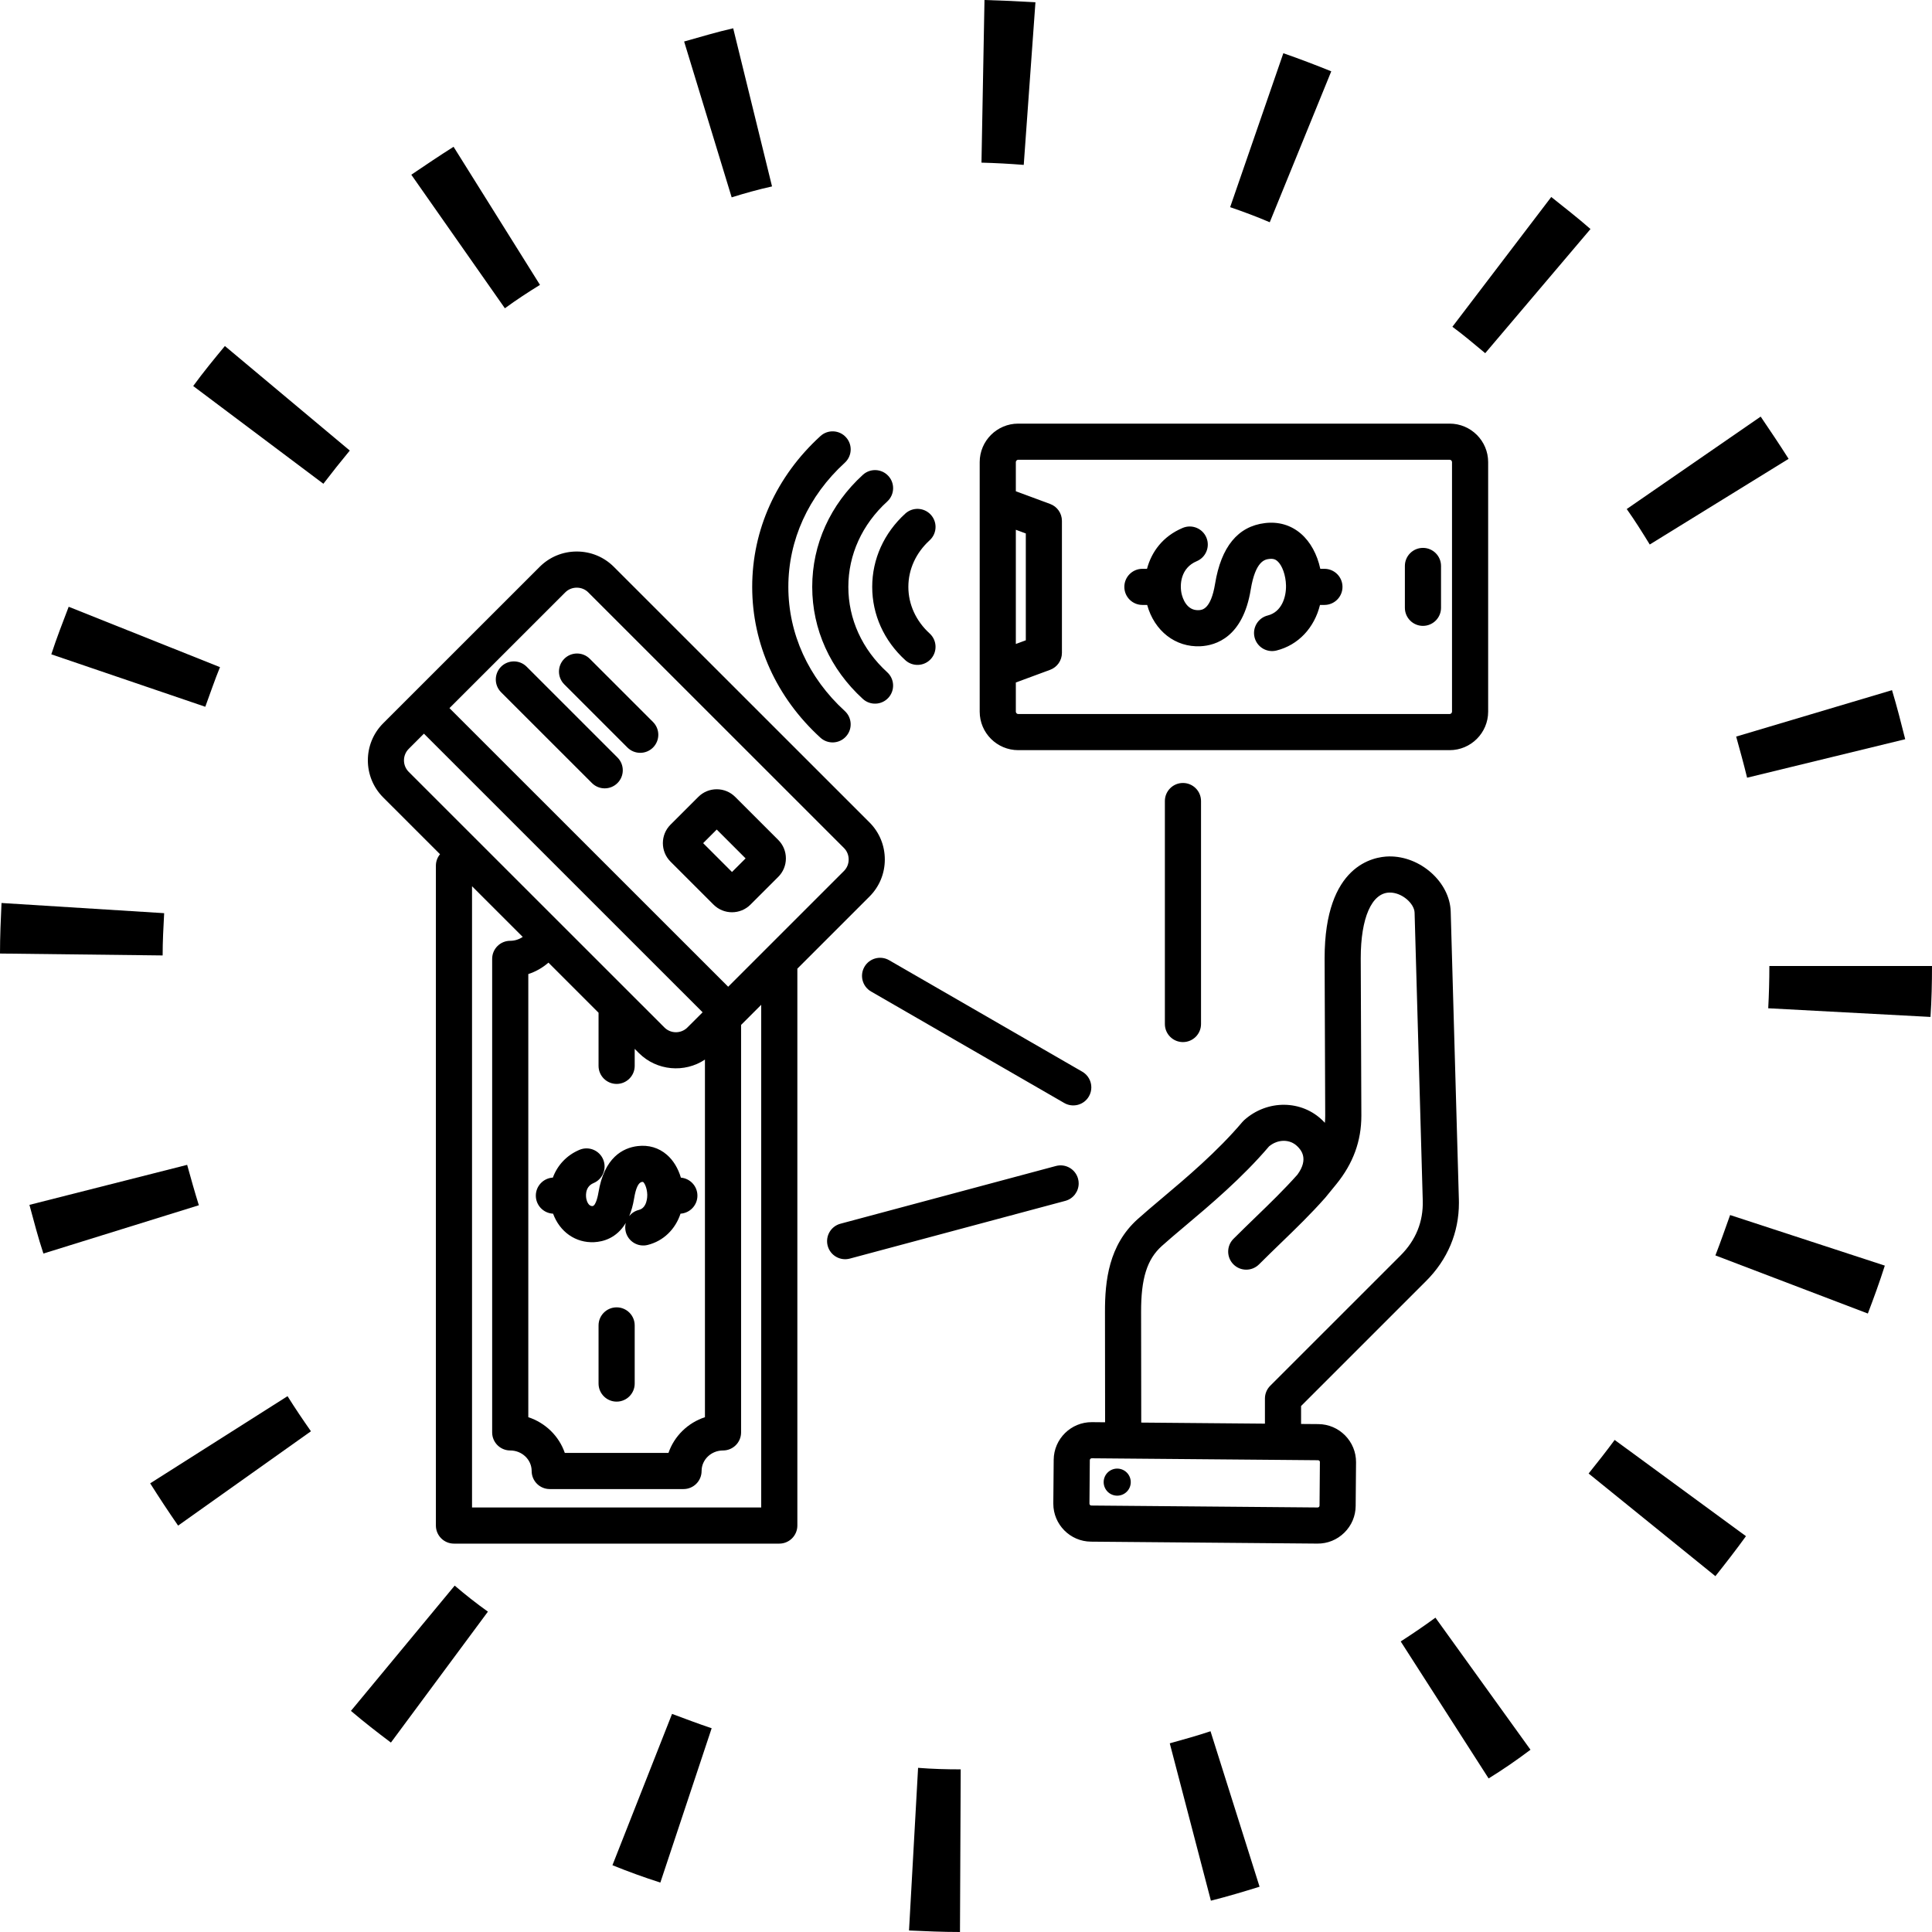
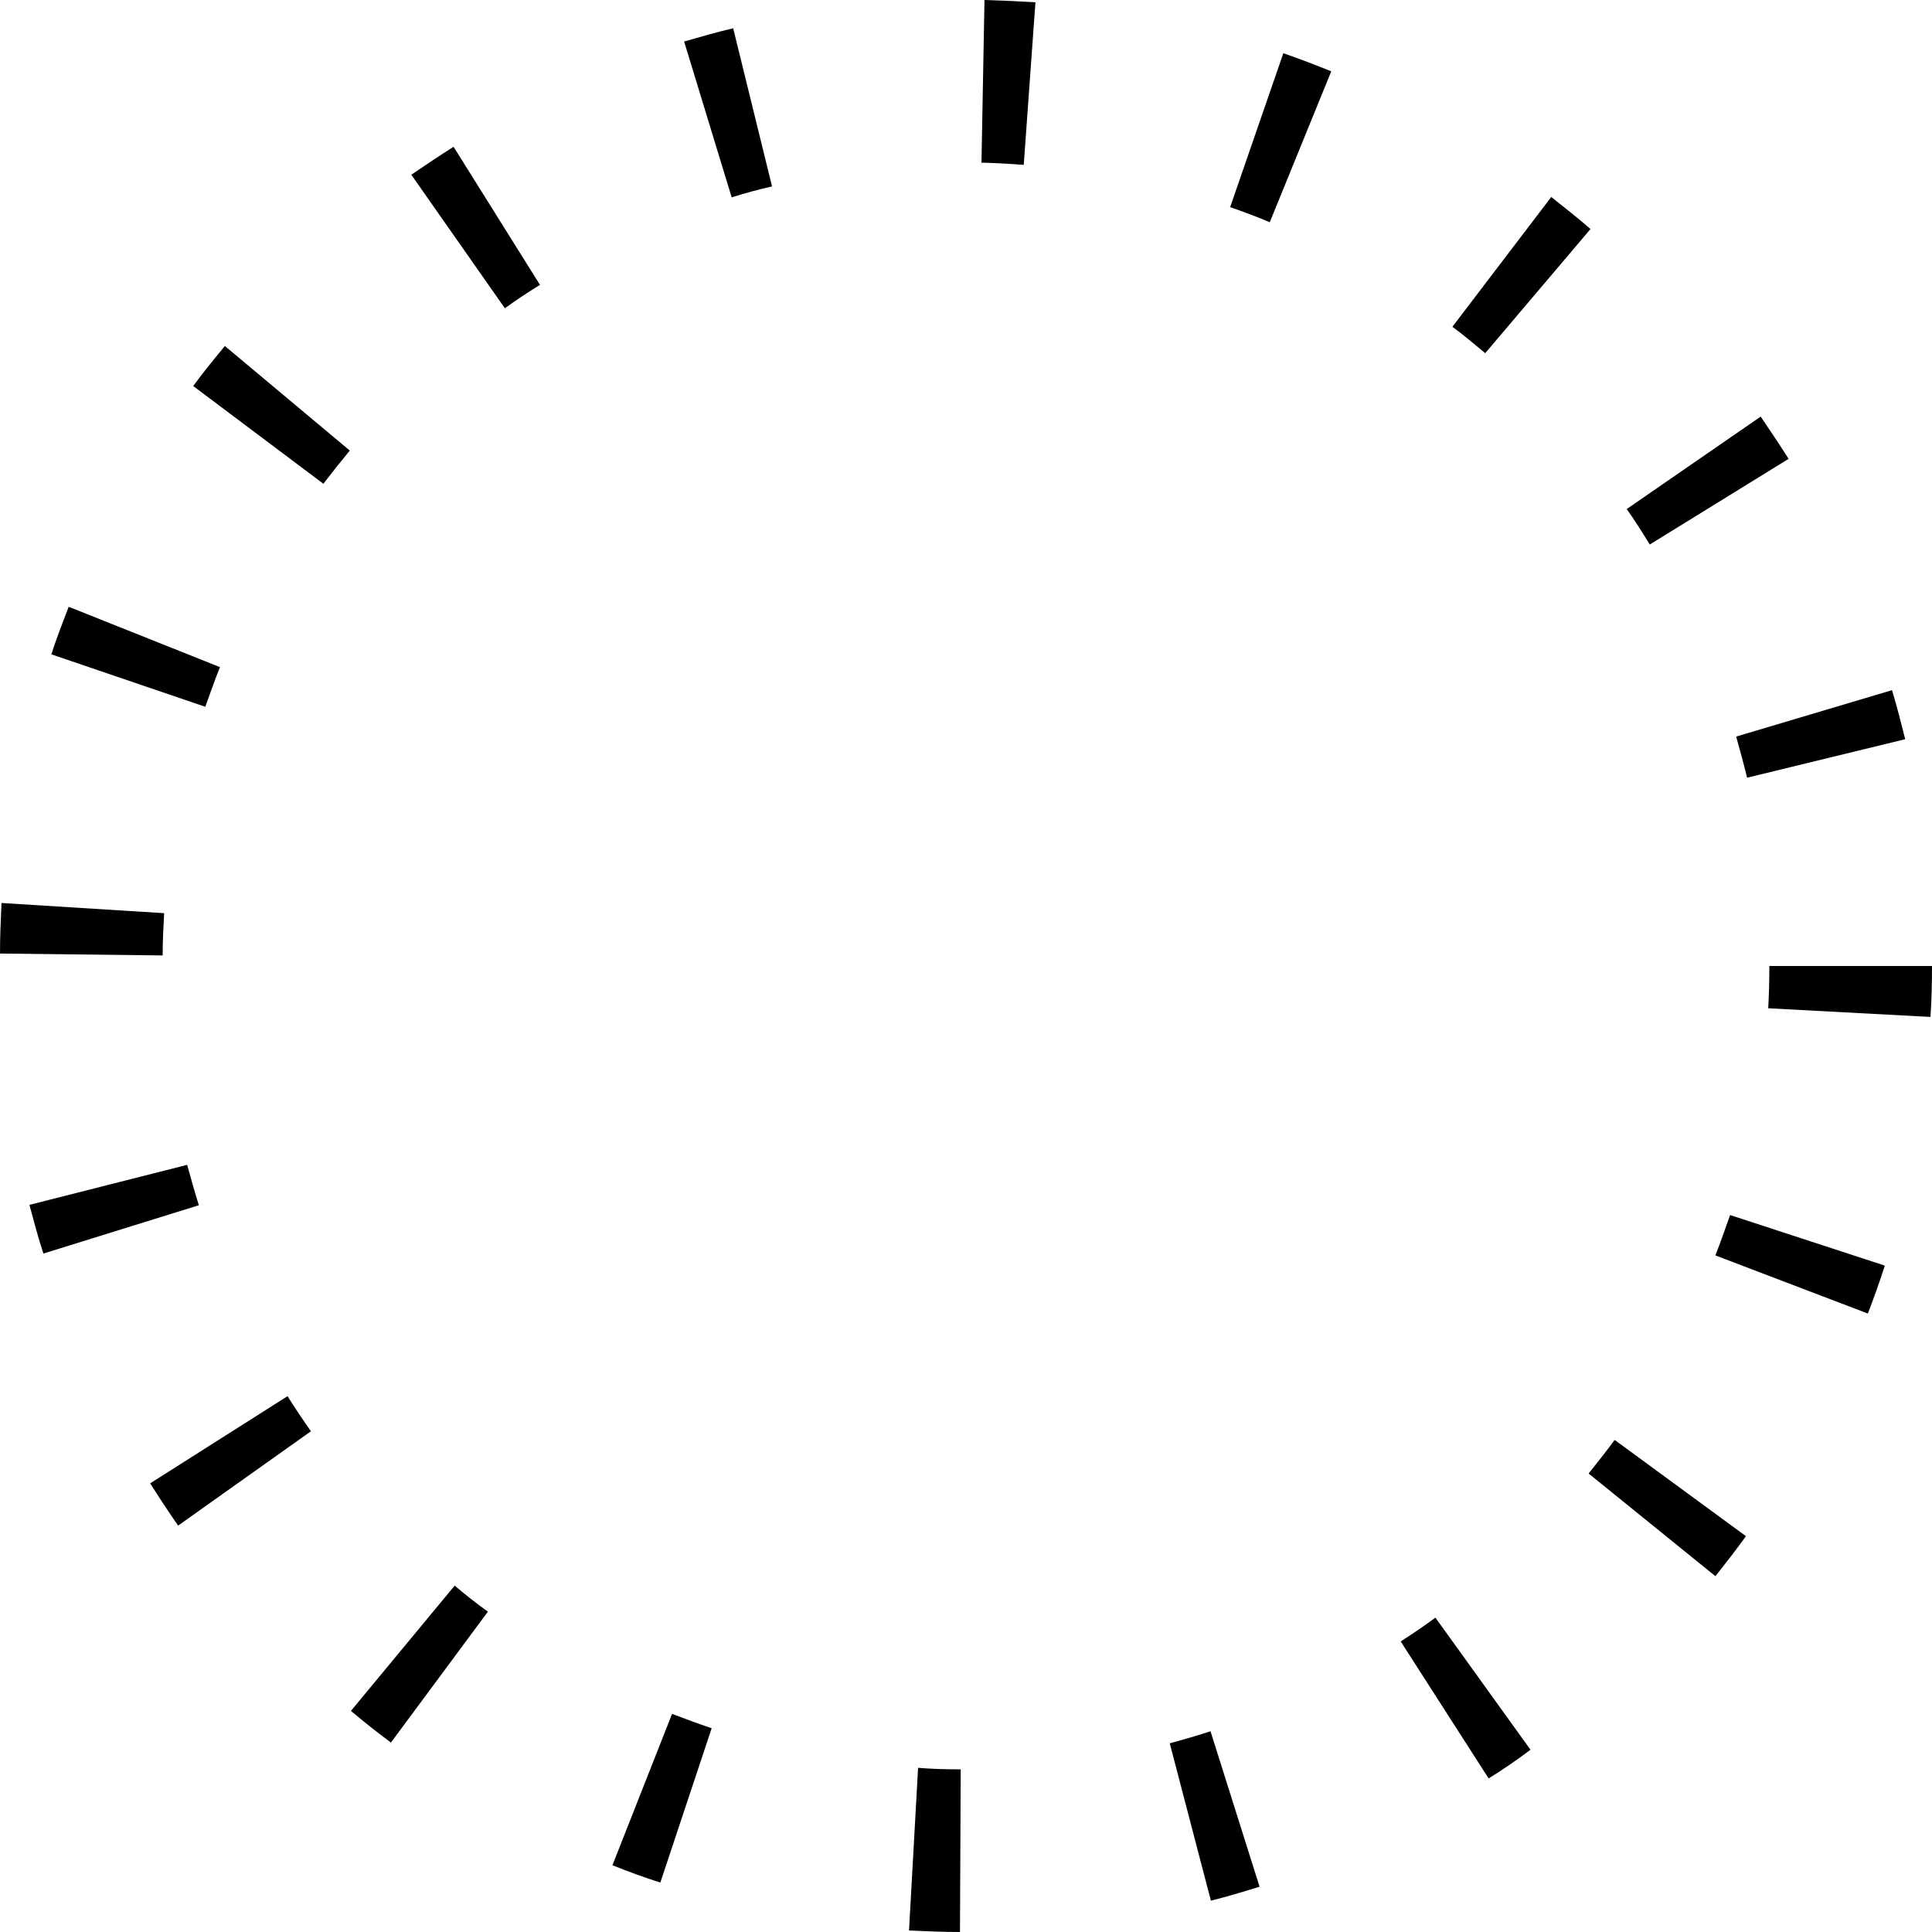
<svg xmlns="http://www.w3.org/2000/svg" version="1.0" preserveAspectRatio="xMidYMid meet" height="424" viewBox="0 0 318 318" zoomAndPan="magnify" width="424">
  <defs>
    <clipPath id="0c631bc63a">
      <path clip-rule="nonzero" d="M 60 69.648 L 244.945 69.648 L 244.945 254.148 L 60 254.148 Z M 60 69.648" />
    </clipPath>
  </defs>
  <path fill-rule="nonzero" fill-opacity="1" d="M 30.805 191.73 C 31.426 193.969 32.047 196.203 32.73 198.379 L 7.145 206.328 C 6.273 203.719 5.59 201.047 4.844 198.316 Z M 127.074 30.684 L 120.68 4.656 C 117.945 5.277 115.273 6.086 112.605 6.832 L 120.43 32.484 C 122.605 31.801 124.84 31.18 127.074 30.684 Z M 158.129 291.23 C 155.77 291.23 153.473 291.168 151.113 290.98 L 149.621 317.75 C 152.355 317.875 155.148 318 158.008 318 Z M 88.879 46.891 L 74.656 24.16 C 72.297 25.652 69.996 27.203 67.699 28.758 L 83.102 50.742 C 84.965 49.375 86.953 48.074 88.879 46.891 Z M 57.574 74.16 L 37.016 56.953 C 35.215 59.129 33.477 61.238 31.801 63.539 L 53.227 79.625 C 54.656 77.762 56.086 75.961 57.574 74.16 Z M 51.18 235.582 C 49.875 233.719 48.57 231.793 47.328 229.805 L 24.719 244.152 C 26.211 246.512 27.762 248.871 29.316 251.109 Z M 80.309 265.27 C 78.383 263.902 76.582 262.473 74.84 260.984 L 57.762 281.605 C 59.875 283.406 62.109 285.145 64.344 286.82 Z M 117.137 284.461 C 114.902 283.715 112.789 282.906 110.617 282.102 L 100.805 307.008 C 103.41 308.062 105.957 308.992 108.691 309.863 Z M 294.398 75.523 C 292.906 73.164 291.355 70.867 289.801 68.57 L 267.754 83.785 C 269.121 85.711 270.363 87.699 271.543 89.625 Z M 287.566 128.008 L 313.59 121.672 C 312.906 118.941 312.223 116.27 311.418 113.598 L 285.766 121.238 C 286.387 123.473 287.008 125.711 287.566 128.008 Z M 282.348 206.637 L 307.441 216.203 C 308.434 213.594 309.367 211.047 310.234 208.316 L 284.77 199.992 C 283.965 202.227 283.219 204.402 282.348 206.637 Z M 282.348 259.43 C 284.027 257.32 285.766 255.082 287.379 252.848 L 265.766 237.008 C 264.398 238.871 262.973 240.672 261.48 242.535 Z M 318 159 L 291.23 159 C 291.23 161.359 291.168 163.656 291.043 165.957 L 317.75 167.383 C 317.938 164.59 318 161.793 318 159 Z M 251.914 288 L 236.266 266.262 C 234.402 267.629 232.477 268.934 230.551 270.176 L 245.02 292.723 C 247.445 291.23 249.68 289.68 251.914 288 Z M 207.32 310.547 L 199.246 284.957 C 197.012 285.703 194.773 286.324 192.539 286.945 L 199.309 312.844 C 202.043 312.16 204.711 311.355 207.32 310.547 Z M 219.121 11.738 C 216.512 10.684 213.906 9.688 211.234 8.758 L 202.477 34.098 C 204.648 34.844 206.824 35.652 208.996 36.582 Z M 261.789 37.699 C 259.742 35.898 257.504 34.16 255.332 32.422 L 239.059 53.785 C 240.922 55.152 242.66 56.645 244.461 58.133 Z M 170.43 0.371 C 167.695 0.207 164.898 0.082 162.043 0 L 161.547 26.77 C 163.906 26.832 166.203 26.957 168.504 27.141 Z M 36.211 109.809 L 11.305 99.871 C 10.309 102.48 9.316 105.027 8.445 107.699 L 33.789 116.332 C 34.594 114.156 35.34 111.922 36.211 109.809 Z M 27.02 150.305 L 0.25 148.629 C 0.125 151.359 0 154.094 0 156.949 L 26.77 157.262 C 26.77 154.961 26.895 152.602 27.02 150.305 Z M 27.02 150.305" fill="#000000" />
  <g clip-path="url(#0c631bc63a)">
-     <path fill-rule="nonzero" fill-opacity="1" d="M 161.254 76.062 L 161.254 117.133 C 161.254 120.629 164.098 123.473 167.598 123.473 L 238.605 123.473 C 242.102 123.473 244.945 120.629 244.945 117.133 L 244.945 76.062 C 244.945 72.566 242.102 69.727 238.605 69.727 L 167.598 69.727 C 164.102 69.723 161.254 72.566 161.254 76.062 Z M 167.203 87.199 L 168.844 87.805 L 168.844 105.391 L 167.203 105.996 Z M 238.605 75.672 C 238.816 75.672 238.996 75.855 238.996 76.062 L 238.996 117.133 C 238.996 117.344 238.816 117.527 238.605 117.527 L 167.598 117.527 C 167.387 117.527 167.203 117.344 167.203 117.133 L 167.203 112.336 L 172.848 110.25 C 174.016 109.816 174.789 108.707 174.789 107.461 L 174.789 85.734 C 174.789 84.492 174.016 83.379 172.848 82.949 L 167.203 80.859 L 167.203 76.062 C 167.203 75.855 167.387 75.672 167.598 75.672 Z M 234.215 90.18 C 235.855 90.18 237.188 91.512 237.188 93.152 L 237.188 100.043 C 237.188 101.684 235.855 103.016 234.211 103.016 C 232.57 103.016 231.238 101.684 231.238 100.043 L 231.238 93.152 C 231.238 91.512 232.57 90.18 234.215 90.18 Z M 218.027 157.695 C 218.027 157.75 218.027 157.805 218.027 157.859 L 218.125 183.605 C 218.125 184.02 218.109 184.418 218.07 184.812 C 217.973 184.703 217.867 184.598 217.758 184.488 C 214.273 181.004 208.57 180.957 204.77 184.383 C 204.672 184.473 204.578 184.566 204.492 184.672 C 200.348 189.566 195.254 193.863 191.156 197.312 C 189.719 198.523 188.359 199.672 187.242 200.676 C 182.5 204.949 181.859 210.805 181.875 215.984 L 181.895 234.102 L 179.734 234.082 C 176.289 234.051 173.461 236.832 173.434 240.277 L 173.371 247.449 C 173.371 247.469 173.371 247.484 173.371 247.504 C 173.371 250.922 176.141 253.723 179.566 253.75 L 216.836 254.07 C 218.5 254.086 220.074 253.449 221.266 252.277 C 222.461 251.105 223.125 249.543 223.137 247.879 L 223.199 240.703 C 223.199 240.688 223.199 240.668 223.199 240.648 C 223.199 239.004 222.562 237.453 221.406 236.273 C 220.234 235.082 218.668 234.418 217.004 234.402 L 214.152 234.379 L 214.152 231.426 L 234.723 210.859 C 238.27 207.316 240.133 202.875 240.133 197.992 C 240.133 197.809 240.129 197.629 240.125 197.445 L 238.781 150.051 C 238.645 145.211 233.797 140.883 228.613 140.965 C 226.125 141.008 218.027 142.332 218.027 157.695 Z M 217.164 240.441 C 217.203 240.484 217.262 240.551 217.25 240.652 L 217.191 247.824 C 217.188 247.926 217.141 247.996 217.098 248.035 C 217.055 248.078 216.984 248.125 216.887 248.125 L 179.617 247.805 C 179.461 247.805 179.32 247.66 179.32 247.504 C 179.32 247.504 179.32 247.5 179.32 247.5 L 179.379 240.328 C 179.383 240.172 179.527 240.027 179.684 240.027 L 211.176 240.297 C 211.176 240.297 211.18 240.297 211.18 240.297 L 216.953 240.348 C 217.051 240.352 217.121 240.398 217.164 240.441 Z M 232.836 150.219 L 234.18 197.613 C 234.277 201.09 233.047 204.129 230.516 206.656 L 209.074 228.094 C 208.516 228.648 208.203 229.406 208.203 230.195 L 208.203 234.328 L 187.844 234.152 L 187.82 215.977 C 187.801 210.426 188.801 207.277 191.223 205.094 C 192.266 204.152 193.527 203.09 194.988 201.859 C 199.211 198.305 204.449 193.891 208.883 188.688 C 210.344 187.473 212.324 187.465 213.555 188.695 C 214.043 189.184 215.52 190.668 213.543 193.352 C 211.355 195.805 209.059 198.031 206.625 200.383 C 205.457 201.516 204.246 202.688 203.023 203.91 C 201.863 205.07 201.863 206.953 203.023 208.113 C 204.184 209.273 206.066 209.273 207.23 208.113 C 208.418 206.926 209.609 205.773 210.762 204.656 C 213.316 202.188 215.727 199.855 218.09 197.188 C 218.105 197.172 218.117 197.156 218.129 197.141 C 218.141 197.125 218.156 197.113 218.168 197.098 L 219.945 194.922 C 222.723 191.504 224.074 187.816 224.074 183.656 C 224.074 183.633 224.074 183.609 224.074 183.586 L 223.973 157.84 C 223.973 157.793 223.973 157.746 223.973 157.699 C 223.973 151.09 225.781 146.961 228.707 146.914 C 230.785 146.879 232.797 148.746 232.836 150.219 Z M 184.711 241.883 C 185.855 242.336 186.414 243.633 185.961 244.777 C 185.504 245.922 184.207 246.48 183.062 246.023 C 181.922 245.57 181.363 244.273 181.816 243.129 C 182.27 241.988 183.566 241.43 184.711 241.883 Z M 131.242 251.098 L 131.242 159.438 L 143.117 147.566 C 144.742 145.941 145.637 143.777 145.637 141.469 C 145.637 139.16 144.742 136.992 143.117 135.367 L 101.035 93.297 C 99.41 91.672 97.242 90.777 94.934 90.777 C 92.625 90.777 90.457 91.672 88.832 93.297 L 63.07 119.051 C 59.707 122.414 59.707 127.887 63.07 131.25 L 72.426 140.602 C 72 141.117 71.746 141.773 71.746 142.492 L 71.746 251.098 C 71.746 252.742 73.078 254.074 74.719 254.074 L 128.27 254.074 C 129.91 254.074 131.242 252.742 131.242 251.098 Z M 98.52 166.691 L 98.52 175.438 C 98.52 177.078 99.852 178.41 101.496 178.41 C 103.137 178.41 104.469 177.078 104.469 175.438 L 104.469 172.637 L 105.152 173.324 C 108.105 176.273 112.684 176.633 116.031 174.406 L 116.031 233.266 C 113.211 234.188 110.977 236.379 110.027 239.145 L 92.965 239.145 C 92.016 236.379 89.777 234.188 86.957 233.266 L 86.957 160.328 C 88.184 159.93 89.312 159.285 90.273 158.445 Z M 94.934 96.727 C 95.652 96.727 96.328 97 96.828 97.504 L 138.91 139.574 C 139.414 140.074 139.688 140.75 139.688 141.469 C 139.688 142.188 139.414 142.859 138.91 143.363 L 119.855 162.414 L 73.98 116.555 L 93.039 97.504 C 93.539 97 94.215 96.727 94.934 96.727 Z M 67.277 127.047 C 66.754 126.523 66.492 125.84 66.492 125.152 C 66.492 124.465 66.754 123.781 67.277 123.258 L 69.777 120.758 L 115.648 166.621 L 113.148 169.117 C 112.105 170.164 110.402 170.164 109.359 169.117 Z M 77.695 248.125 L 77.695 145.871 L 86.039 154.211 C 85.449 154.617 84.738 154.852 83.98 154.852 C 82.34 154.852 81.008 156.18 81.008 157.824 L 81.008 235.77 C 81.008 237.41 82.34 238.742 83.98 238.742 C 85.926 238.742 87.508 240.258 87.508 242.117 C 87.508 243.762 88.84 245.094 90.484 245.094 L 112.504 245.094 C 114.148 245.094 115.48 243.762 115.48 242.117 C 115.48 240.258 117.062 238.742 119.008 238.742 C 120.648 238.742 121.98 237.41 121.98 235.77 L 121.98 168.699 L 125.293 165.387 L 125.293 248.125 Z M 101.496 215.184 C 103.137 215.184 104.469 216.516 104.469 218.156 L 104.469 227.73 C 104.469 229.371 103.137 230.703 101.496 230.703 C 99.852 230.703 98.52 229.371 98.52 227.73 L 98.52 218.156 C 98.52 216.516 99.852 215.184 101.496 215.184 Z M 98.5 196.301 C 98.465 196.523 98.125 198.484 97.512 198.516 C 96.84 198.547 96.582 197.652 96.52 197.375 C 96.473 197.176 96.121 195.395 97.688 194.734 C 99.203 194.102 99.914 192.359 99.281 190.844 C 98.645 189.328 96.902 188.617 95.387 189.254 C 93.273 190.141 91.742 191.805 91 193.828 C 89.438 193.918 88.195 195.211 88.195 196.797 C 88.195 198.395 89.457 199.695 91.035 199.766 C 92.133 202.758 94.738 204.605 97.801 204.457 C 99.254 204.383 101.488 203.82 103 201.289 C 102.883 201.754 102.875 202.25 102.996 202.75 C 103.395 204.344 105.008 205.312 106.602 204.914 C 109.207 204.266 111.16 202.332 112.012 199.766 C 113.566 199.664 114.793 198.375 114.793 196.797 C 114.793 195.238 113.594 193.961 112.07 193.836 C 111.621 192.309 110.824 190.984 109.766 190.07 C 108.43 188.914 106.766 188.422 104.953 188.641 C 102.535 188.934 99.453 190.5 98.5 196.301 Z M 105.84 194.543 C 106.035 194.637 106.508 195.465 106.539 196.652 C 106.543 196.871 106.547 198.801 105.164 199.145 C 104.512 199.309 103.961 199.676 103.57 200.16 C 103.91 199.352 104.184 198.395 104.371 197.262 C 104.656 195.531 105.094 194.613 105.672 194.543 C 105.773 194.531 105.832 194.539 105.84 194.543 Z M 110.359 135.742 C 108.688 137.414 108.688 140.141 110.359 141.816 L 117.445 148.898 C 119.121 150.574 121.848 150.574 123.523 148.898 L 128.098 144.328 C 128.91 143.516 129.355 142.438 129.355 141.289 C 129.355 140.141 128.91 139.062 128.098 138.25 L 121.012 131.168 C 120.203 130.359 119.121 129.91 117.973 129.91 C 116.824 129.91 115.746 130.359 114.938 131.168 Z M 122.723 141.289 L 120.484 143.527 L 115.734 138.777 L 117.973 136.539 Z M 82.477 113.941 C 81.316 112.781 81.316 110.898 82.477 109.734 C 83.641 108.574 85.523 108.574 86.684 109.734 L 101.637 124.684 C 102.215 125.262 102.508 126.023 102.508 126.785 C 102.508 127.547 102.215 128.309 101.637 128.887 C 100.473 130.051 98.59 130.051 97.43 128.887 Z M 92.875 108.438 C 94.035 107.273 95.918 107.273 97.082 108.438 L 107.484 118.836 C 108.062 119.418 108.355 120.176 108.355 120.938 C 108.355 121.699 108.062 122.461 107.484 123.043 C 106.32 124.203 104.438 124.203 103.277 123.043 L 92.875 112.641 C 91.715 111.48 91.715 109.598 92.875 108.438 Z M 139.633 96.598 C 139.633 101.891 141.906 106.883 146.035 110.652 C 147.246 111.758 147.332 113.641 146.223 114.852 C 145.117 116.062 143.234 116.148 142.023 115.043 C 136.648 110.133 133.688 103.582 133.688 96.598 C 133.688 89.613 136.648 83.066 142.023 78.156 C 143.234 77.047 145.117 77.133 146.223 78.344 C 146.746 78.914 147.004 79.633 147.004 80.352 C 147.004 81.156 146.676 81.961 146.035 82.547 C 141.906 86.316 139.633 91.305 139.633 96.598 Z M 123.809 96.598 C 123.809 87.207 127.797 78.391 135.039 71.777 C 136.25 70.668 138.133 70.754 139.238 71.965 C 139.762 72.535 140.02 73.254 140.02 73.969 C 140.02 74.777 139.691 75.578 139.051 76.164 C 133.059 81.641 129.758 88.895 129.758 96.598 C 129.758 104.301 133.059 111.559 139.051 117.031 C 140.262 118.141 140.348 120.02 139.238 121.23 C 138.133 122.445 136.25 122.527 135.039 121.422 C 127.797 114.805 123.809 105.992 123.809 96.598 Z M 149.008 84.535 C 150.219 83.43 152.102 83.512 153.211 84.727 C 153.73 85.297 153.988 86.012 153.988 86.73 C 153.988 87.535 153.66 88.34 153.02 88.926 C 150.758 90.992 149.512 93.715 149.512 96.598 C 149.512 99.48 150.758 102.207 153.02 104.27 C 154.23 105.379 154.316 107.258 153.211 108.473 C 152.102 109.684 150.219 109.77 149.008 108.66 C 145.496 105.457 143.562 101.172 143.562 96.598 C 143.562 92.027 145.496 87.742 149.008 84.535 Z M 208.199 86.098 C 210.441 85.824 212.496 86.43 214.141 87.855 C 215.691 89.195 216.809 91.258 217.316 93.625 L 217.992 93.625 C 219.637 93.625 220.969 94.957 220.969 96.598 C 220.969 98.242 219.637 99.57 217.992 99.57 L 217.266 99.57 C 216.344 103.32 213.711 106.176 210.102 107.074 C 208.508 107.473 206.895 106.504 206.496 104.91 C 206.102 103.316 207.07 101.703 208.664 101.305 C 210.957 100.734 211.715 98.285 211.672 96.359 C 211.633 94.691 211.047 93.043 210.25 92.352 C 209.992 92.129 209.633 91.914 208.914 92 C 208.238 92.082 206.648 92.273 205.863 97.059 C 204.582 104.875 200.129 106.246 197.59 106.371 C 193.473 106.57 190.004 103.859 188.82 99.57 L 188.035 99.57 C 186.395 99.57 185.062 98.242 185.062 96.598 C 185.062 94.957 186.395 93.625 188.035 93.625 L 188.793 93.625 C 189.527 90.859 191.371 88.277 194.672 86.891 C 196.188 86.254 197.93 86.965 198.566 88.48 C 199.203 89.996 198.488 91.738 196.977 92.371 C 194.305 93.492 194.156 96.27 194.488 97.734 C 194.637 98.391 195.281 100.531 197.301 100.43 C 197.848 100.406 199.297 100.336 199.996 96.094 C 200.996 90 203.754 86.637 208.199 86.098 Z M 194.707 128.875 C 196.352 128.875 197.684 130.207 197.684 131.848 L 197.684 168.551 C 197.684 170.195 196.352 171.523 194.707 171.523 C 193.066 171.523 191.734 170.195 191.734 168.551 L 191.734 131.848 C 191.734 130.207 193.066 128.875 194.707 128.875 Z M 142.285 159.133 C 143.105 157.711 144.926 157.227 146.348 158.047 L 178.141 176.398 C 179.094 176.949 179.629 177.949 179.629 178.977 C 179.629 179.48 179.5 179.992 179.23 180.461 C 178.41 181.883 176.59 182.371 175.168 181.547 L 143.371 163.195 C 141.949 162.375 141.461 160.555 142.285 159.133 Z M 138.34 201.418 L 173.801 191.918 C 175.391 191.492 177.02 192.434 177.445 194.02 C 177.516 194.277 177.547 194.535 177.547 194.789 C 177.547 196.102 176.672 197.305 175.34 197.66 L 139.879 207.16 C 138.293 207.586 136.66 206.645 136.234 205.059 C 135.812 203.469 136.754 201.84 138.34 201.418 Z M 138.34 201.418" fill="#000000" />
-   </g>
+     </g>
</svg>